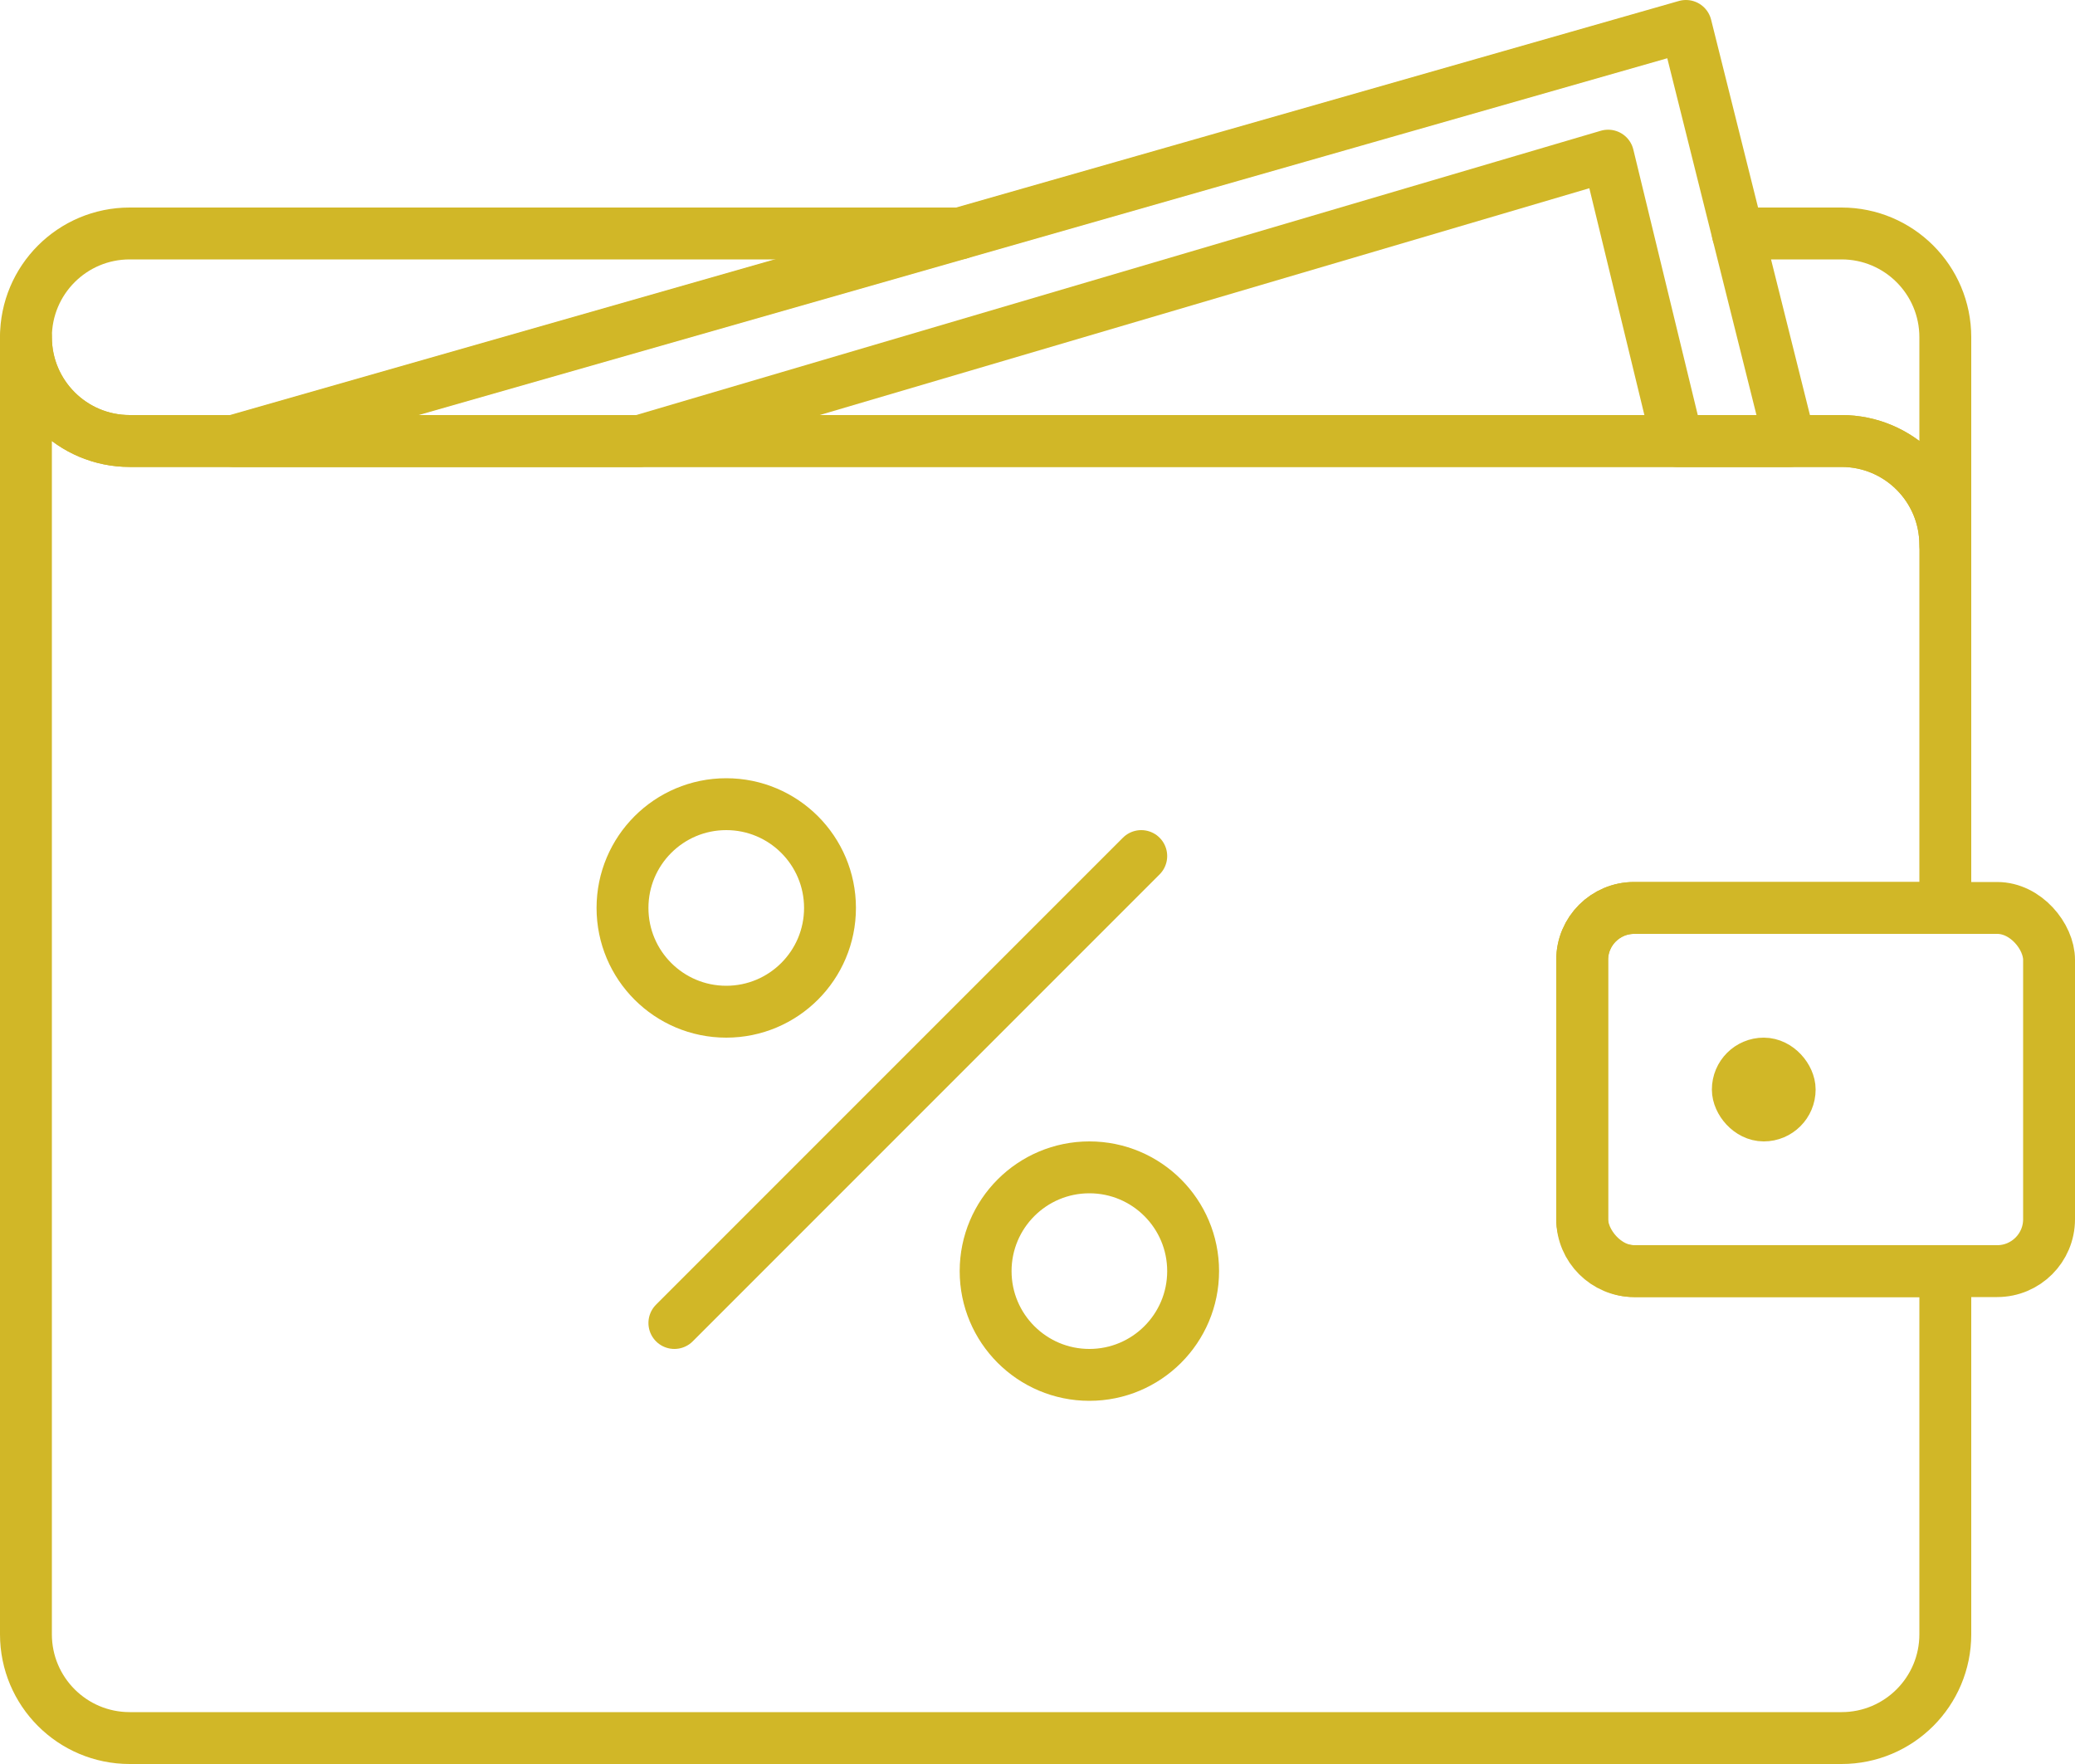
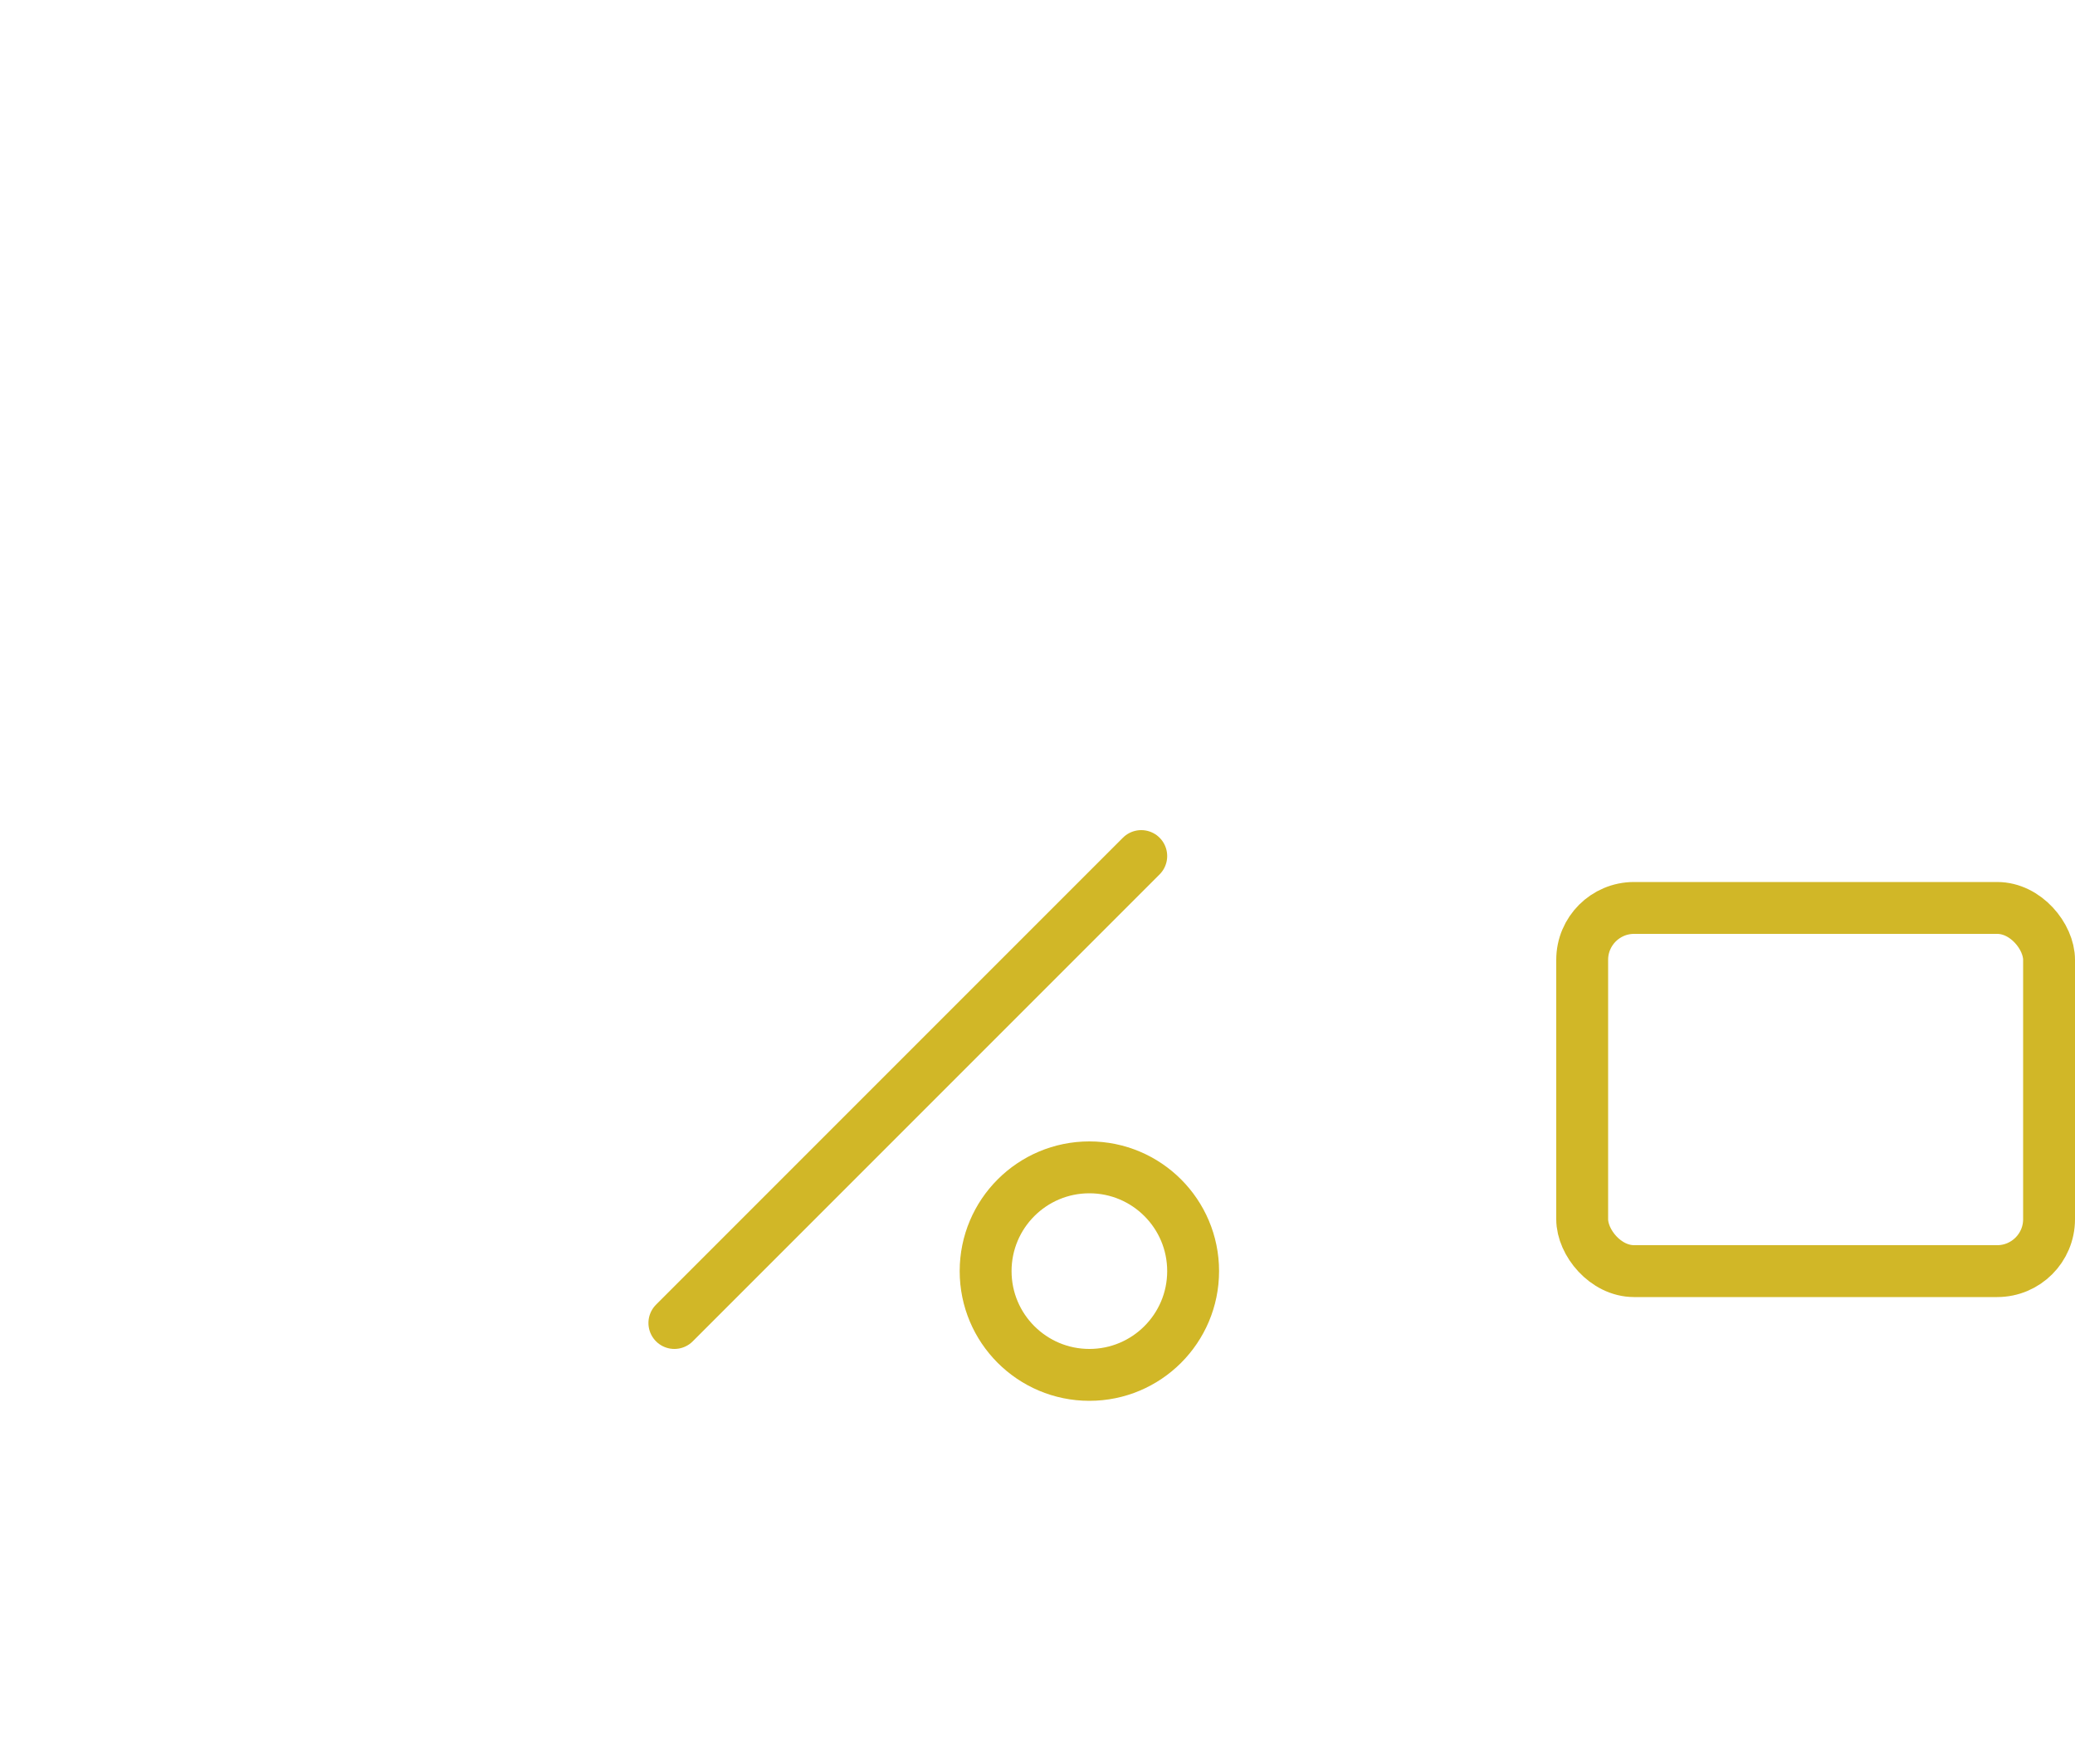
<svg xmlns="http://www.w3.org/2000/svg" id="a" viewBox="0 0 80 68">
  <defs>
    <style>.b{fill:none;stroke:#d1b727;stroke-linecap:round;stroke-linejoin:round;stroke-width:2px;}</style>
  </defs>
-   <path class="b" d="M37,9H5c-2.21,0-4,1.79-4,4s1.79,4,4,4H71c2.21,0,4,1.79,4,4V13c0-2.21-1.79-4-4-4h-4" />
  <rect class="b" x="61" y="35" width="18" height="14" rx="2" ry="2" />
-   <rect class="b" x="67" y="41" width="2" height="2" rx="1" ry="1" />
-   <path class="b" d="M63,49c-1.1,0-2-.9-2-2v-10c0-1.1,.9-2,2-2h12v-14c0-2.21-1.79-4-4-4H5c-2.21,0-4-1.79-4-4V63c0,2.21,1.79,4,4,4H71c2.21,0,4-1.79,4-4v-14h-12Z" />
-   <circle class="b" cx="28" cy="35" r="4" />
  <circle class="b" cx="42" cy="49" r="4" />
-   <polygon class="b" points="62 6 64.67 17 69 17 65 1 9 17 24.67 17 62 6" />
  <line class="b" x1="44" y1="33" x2="26" y2="51" />
</svg>